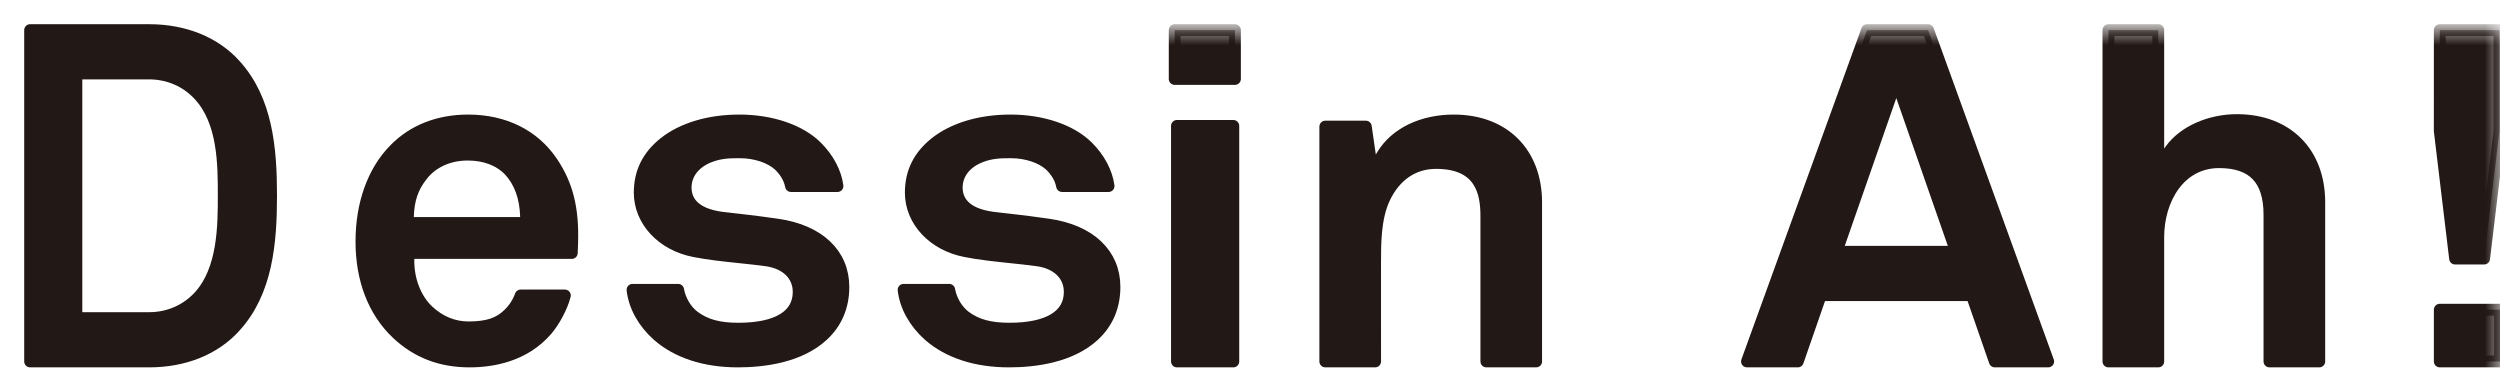
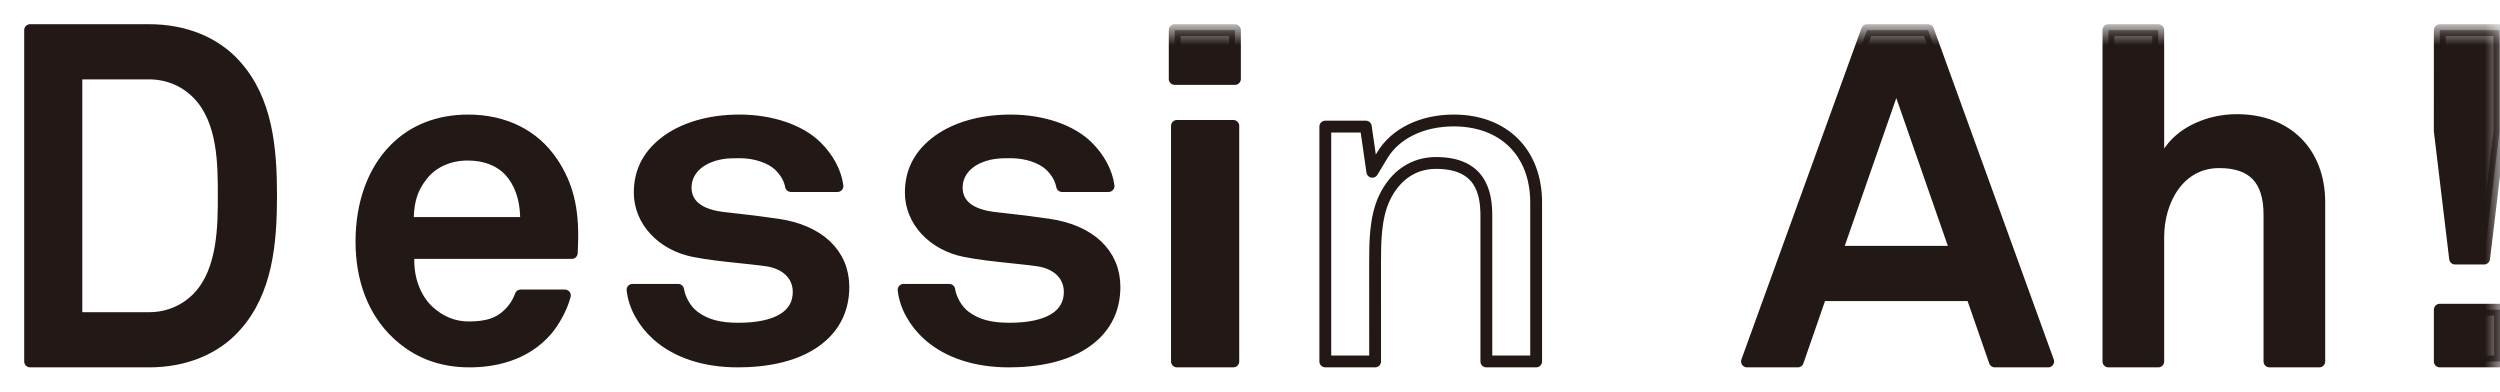
<svg xmlns="http://www.w3.org/2000/svg" xmlns:xlink="http://www.w3.org/1999/xlink" width="83" height="13" viewBox="0 0 83 13">
  <defs>
    <polygon id="logo-dessin-ah-en-a" points="0 12 82 12 82 0 0 0" />
  </defs>
  <g fill="none" fill-rule="evenodd" transform="translate(1 1)">
    <path fill="#221815" d="M1.536,9.561 L3.951,9.561 C4.59,9.561 5.176,9.309 5.602,8.851 C6.428,7.966 6.428,6.477 6.428,5.492 C6.428,4.454 6.428,3.033 5.602,2.149 C5.176,1.691 4.59,1.439 3.951,1.439 L1.536,1.439 L1.536,9.561 Z M0,11 L0,0 L3.951,0 C5.12,0 6.133,0.409 6.803,1.154 C7.856,2.308 8,3.92 8,5.492 C8,7.072 7.856,8.692 6.804,9.845 C6.133,10.591 5.12,11 3.951,11 L0,11 Z" />
-     <path stroke="#221815" stroke-linecap="round" stroke-linejoin="round" stroke-width=".393" d="M1.536,9.561 L3.951,9.561 C4.59,9.561 5.176,9.309 5.602,8.851 C6.428,7.966 6.428,6.477 6.428,5.492 C6.428,4.454 6.428,3.033 5.602,2.149 C5.176,1.691 4.59,1.439 3.951,1.439 L1.536,1.439 L1.536,9.561 Z M0,11 L0,0 L3.951,0 C5.12,0 6.133,0.409 6.803,1.154 C7.856,2.308 8,3.92 8,5.492 C8,7.072 7.856,8.692 6.804,9.845 C6.133,10.591 5.12,11 3.951,11 L0,11 Z" />
+     <path stroke="#221815" stroke-linecap="round" stroke-linejoin="round" stroke-width=".393" d="M1.536,9.561 L3.951,9.561 C4.59,9.561 5.176,9.309 5.602,8.851 C6.428,7.966 6.428,6.477 6.428,5.492 C6.428,4.454 6.428,3.033 5.602,2.149 C5.176,1.691 4.59,1.439 3.951,1.439 L1.536,1.439 L1.536,9.561 Z M0,11 L0,0 L3.951,0 C5.12,0 6.133,0.409 6.803,1.154 C7.856,2.308 8,3.92 8,5.492 C8,7.072 7.856,8.692 6.804,9.845 C6.133,10.591 5.12,11 3.951,11 Z" />
    <path fill="#221815" d="M14.527,4.133 C13.896,4.133 13.34,4.388 13.004,4.832 C12.698,5.218 12.56,5.626 12.542,6.194 L12.536,6.402 L16.471,6.402 L16.466,6.195 C16.449,5.558 16.263,5.043 15.915,4.664 C15.582,4.316 15.104,4.133 14.527,4.133 M14.59,11 C13.633,11 12.844,10.697 12.181,10.073 C11.408,9.341 11,8.283 11,7.017 C11,5.762 11.393,4.674 12.109,3.953 C12.722,3.329 13.565,3 14.543,3 C15.741,3 16.729,3.492 17.327,4.384 C17.832,5.131 18.031,5.929 17.996,7.056 C17.996,7.056 17.988,7.233 17.983,7.399 L12.563,7.399 L12.559,7.596 C12.541,8.269 12.786,8.912 13.212,9.318 C13.604,9.683 14.057,9.869 14.558,9.869 C15.185,9.869 15.571,9.74 15.891,9.424 C16.071,9.247 16.202,9.045 16.287,8.81 L17.754,8.81 C17.65,9.214 17.388,9.677 17.155,9.953 C16.412,10.818 15.35,11 14.59,11" />
    <path stroke="#221815" stroke-linecap="round" stroke-linejoin="round" stroke-width=".393" d="M14.527,4.133 C13.896,4.133 13.34,4.388 13.004,4.832 C12.698,5.218 12.56,5.626 12.542,6.194 L12.536,6.402 L16.471,6.402 L16.466,6.195 C16.449,5.558 16.263,5.043 15.915,4.664 C15.582,4.316 15.104,4.133 14.527,4.133 Z M14.59,11 C13.633,11 12.844,10.697 12.181,10.073 C11.408,9.341 11,8.283 11,7.017 C11,5.762 11.393,4.674 12.109,3.953 C12.722,3.329 13.565,3 14.543,3 C15.741,3 16.729,3.492 17.327,4.384 C17.832,5.131 18.031,5.929 17.996,7.056 C17.996,7.056 17.988,7.233 17.983,7.399 L12.563,7.399 L12.559,7.596 C12.541,8.269 12.786,8.912 13.212,9.318 C13.604,9.683 14.057,9.869 14.558,9.869 C15.185,9.869 15.571,9.74 15.891,9.424 C16.071,9.247 16.202,9.045 16.287,8.81 L17.754,8.81 C17.65,9.214 17.388,9.677 17.155,9.953 C16.412,10.818 15.35,11 14.59,11 Z" />
    <path fill="#221815" d="M23.497,11 C22.404,11 21.485,10.701 20.84,10.135 C20.359,9.707 20.06,9.164 20,8.622 L21.514,8.622 C21.574,8.965 21.776,9.312 22.047,9.512 C22.428,9.793 22.866,9.912 23.514,9.912 C24.805,9.912 25.516,9.48 25.516,8.693 C25.516,8.14 25.11,7.739 24.456,7.645 C24.16,7.604 23.851,7.571 23.538,7.539 C23.039,7.486 22.521,7.433 22.053,7.339 C20.984,7.132 20.239,6.332 20.239,5.396 C20.239,4.724 20.504,4.185 21.049,3.748 C21.654,3.266 22.541,3 23.548,3 C24.603,3 25.56,3.326 26.109,3.871 C26.499,4.258 26.745,4.725 26.804,5.177 L25.261,5.177 C25.216,4.933 25.085,4.703 24.869,4.491 C24.576,4.22 24.077,4.056 23.563,4.056 C23.253,4.056 22.931,4.056 22.571,4.195 C22.066,4.384 21.763,4.769 21.763,5.226 C21.763,5.611 21.972,6.097 22.962,6.228 L23.475,6.287 C23.904,6.335 24.186,6.367 24.82,6.459 C26.185,6.658 27,7.43 27,8.523 C27,9.176 26.769,9.718 26.315,10.138 C25.542,10.85 24.356,11 23.497,11" />
    <path stroke="#221815" stroke-linecap="round" stroke-linejoin="round" stroke-width=".393" d="M23.497,11 C22.404,11 21.485,10.701 20.84,10.135 C20.359,9.707 20.06,9.164 20,8.622 L21.514,8.622 C21.574,8.965 21.776,9.312 22.047,9.512 C22.428,9.793 22.866,9.912 23.514,9.912 C24.805,9.912 25.516,9.48 25.516,8.693 C25.516,8.14 25.11,7.739 24.456,7.645 C24.16,7.604 23.851,7.571 23.538,7.539 C23.039,7.486 22.521,7.433 22.053,7.339 C20.984,7.132 20.239,6.332 20.239,5.396 C20.239,4.724 20.504,4.185 21.049,3.748 C21.654,3.266 22.541,3 23.548,3 C24.603,3 25.56,3.326 26.109,3.871 C26.499,4.258 26.745,4.725 26.804,5.177 L25.261,5.177 C25.216,4.933 25.085,4.703 24.869,4.491 C24.576,4.22 24.077,4.056 23.563,4.056 C23.253,4.056 22.931,4.056 22.571,4.195 C22.066,4.384 21.763,4.769 21.763,5.226 C21.763,5.611 21.972,6.097 22.962,6.228 L23.475,6.287 C23.904,6.335 24.186,6.367 24.82,6.459 C26.185,6.658 27,7.43 27,8.523 C27,9.176 26.769,9.718 26.315,10.138 C25.542,10.85 24.356,11 23.497,11 Z" />
    <path fill="#221815" d="M32.497,11 C31.404,11 30.485,10.701 29.84,10.135 C29.359,9.707 29.06,9.164 29,8.622 L30.514,8.622 C30.574,8.965 30.776,9.312 31.047,9.512 C31.428,9.793 31.866,9.912 32.514,9.912 C33.805,9.912 34.516,9.48 34.516,8.693 C34.516,8.14 34.11,7.739 33.456,7.645 C33.16,7.604 32.851,7.571 32.538,7.539 C32.039,7.486 31.52,7.433 31.053,7.339 C29.984,7.132 29.239,6.332 29.239,5.396 C29.239,4.724 29.504,4.185 30.049,3.748 C30.654,3.266 31.541,3 32.548,3 C33.603,3 34.56,3.326 35.109,3.871 C35.499,4.258 35.744,4.725 35.804,5.177 L34.261,5.177 C34.216,4.933 34.085,4.703 33.869,4.491 C33.576,4.22 33.077,4.056 32.563,4.056 C32.253,4.056 31.931,4.056 31.571,4.195 C31.066,4.384 30.763,4.769 30.763,5.226 C30.763,5.611 30.972,6.097 31.962,6.228 L32.475,6.287 C32.904,6.335 33.186,6.367 33.82,6.459 C35.185,6.658 36,7.43 36,8.523 C36,9.176 35.769,9.718 35.315,10.138 C34.542,10.85 33.356,11 32.497,11" />
    <path stroke="#221815" stroke-linecap="round" stroke-linejoin="round" stroke-width=".393" d="M32.497,11 C31.404,11 30.485,10.701 29.84,10.135 C29.359,9.707 29.06,9.164 29,8.622 L30.514,8.622 C30.574,8.965 30.776,9.312 31.047,9.512 C31.428,9.793 31.866,9.912 32.514,9.912 C33.805,9.912 34.516,9.48 34.516,8.693 C34.516,8.14 34.11,7.739 33.456,7.645 C33.16,7.604 32.851,7.571 32.538,7.539 C32.039,7.486 31.52,7.433 31.053,7.339 C29.984,7.132 29.239,6.332 29.239,5.396 C29.239,4.724 29.504,4.185 30.049,3.748 C30.654,3.266 31.541,3 32.548,3 C33.603,3 34.56,3.326 35.109,3.871 C35.499,4.258 35.744,4.725 35.804,5.177 L34.261,5.177 C34.216,4.933 34.085,4.703 33.869,4.491 C33.576,4.22 33.077,4.056 32.563,4.056 C32.253,4.056 31.931,4.056 31.571,4.195 C31.066,4.384 30.763,4.769 30.763,5.226 C30.763,5.611 30.972,6.097 31.962,6.228 L32.475,6.287 C32.904,6.335 33.186,6.367 33.82,6.459 C35.185,6.658 36,7.43 36,8.523 C36,9.176 35.769,9.718 35.315,10.138 C34.542,10.85 33.356,11 32.497,11 Z" />
    <mask id="logo-dessin-ah-en-b" fill="#fff">
      <use xlink:href="#logo-dessin-ah-en-a" />
    </mask>
    <path fill="#221815" d="M38,1.621 L40,1.621 L40,0 L38,0 L38,1.621 Z M38.075,11 L39.946,11 L39.946,3.18 L38.075,3.18 L38.075,11 Z" mask="url(#logo-dessin-ah-en-b)" />
    <path stroke="#221815" stroke-linecap="round" stroke-linejoin="round" stroke-width=".393" d="M38,1.621 L40,1.621 L40,0 L38,0 L38,1.621 Z M38.075,11 L39.946,11 L39.946,3.18 L38.075,3.18 L38.075,11 Z" mask="url(#logo-dessin-ah-en-b)" />
-     <path fill="#221815" d="M48.347,11 L48.347,6.166 C48.347,5.413 48.173,4.41 46.676,4.41 C45.925,4.41 45.315,4.826 44.959,5.582 C44.652,6.238 44.653,7.079 44.653,7.755 L44.654,11 L43,11 L43,3.203 L44.345,3.203 L44.561,4.703 L44.893,4.152 C45.327,3.431 46.214,3 47.265,3 C48.926,3 50,4.069 50,5.723 L50,11 L48.347,11 Z" mask="url(#logo-dessin-ah-en-b)" />
    <path stroke="#221815" stroke-linecap="round" stroke-linejoin="round" stroke-width=".393" d="M48.347,11 L48.347,6.166 C48.347,5.413 48.173,4.41 46.676,4.41 C45.925,4.41 45.315,4.826 44.959,5.582 C44.652,6.238 44.653,7.079 44.653,7.755 L44.654,11 L43,11 L43,3.203 L44.345,3.203 L44.561,4.703 L44.893,4.152 C45.327,3.431 46.214,3 47.265,3 C48.926,3 50,4.069 50,5.723 L50,11 L48.347,11 Z" mask="url(#logo-dessin-ah-en-b)" />
    <path fill="#221815" d="M59.969,7.36 L63.945,7.36 L61.957,1.659 L59.969,7.36 Z M65.228,11 L64.463,8.798 L59.451,8.798 L58.687,11 L57,11 L60.986,0 L63.013,0 L67,11 L65.228,11 Z" mask="url(#logo-dessin-ah-en-b)" />
    <path stroke="#221815" stroke-linecap="round" stroke-linejoin="round" stroke-width=".393" d="M59.969,7.36 L63.945,7.36 L61.957,1.659 L59.969,7.36 Z M65.228,11 L64.463,8.798 L59.451,8.798 L58.687,11 L57,11 L60.986,0 L63.013,0 L67,11 L65.228,11 Z" mask="url(#logo-dessin-ah-en-b)" />
    <path fill="#221815" d="M74.346,11 L74.346,6.128 C74.346,4.956 73.8,4.384 72.676,4.384 C71.347,4.384 70.654,5.636 70.654,6.871 L70.654,11 L69,11 L69,0 L70.654,0 L70.654,4.537 L71.067,3.968 C71.5,3.371 72.361,2.987 73.264,2.987 C74.926,2.987 76,4.059 76,5.717 L76,11 L74.346,11 Z" mask="url(#logo-dessin-ah-en-b)" />
    <path stroke="#221815" stroke-linecap="round" stroke-linejoin="round" stroke-width=".393" d="M74.346,11 L74.346,6.128 C74.346,4.956 73.8,4.384 72.676,4.384 C71.347,4.384 70.654,5.636 70.654,6.871 L70.654,11 L69,11 L69,0 L70.654,0 L70.654,4.537 L71.067,3.968 C71.5,3.371 72.361,2.987 73.264,2.987 C74.926,2.987 76,4.059 76,5.717 L76,11 L74.346,11 Z" mask="url(#logo-dessin-ah-en-b)" />
    <path fill="#221815" d="M80.509,7.584 L80,3.344 L80.001,0 L81.981,0 L81.981,3.365 L81.473,7.584 L80.509,7.584 Z M80.001,11 L82,11 L82,9.282 L80.001,9.282 L80.001,11 Z" mask="url(#logo-dessin-ah-en-b)" />
    <path stroke="#221815" stroke-linecap="round" stroke-linejoin="round" stroke-width=".393" d="M80.509,7.584 L80,3.344 L80.001,0 L81.981,0 L81.981,3.365 L81.473,7.584 L80.509,7.584 Z M80.001,11 L82,11 L82,9.282 L80.001,9.282 L80.001,11 Z" mask="url(#logo-dessin-ah-en-b)" />
  </g>
</svg>